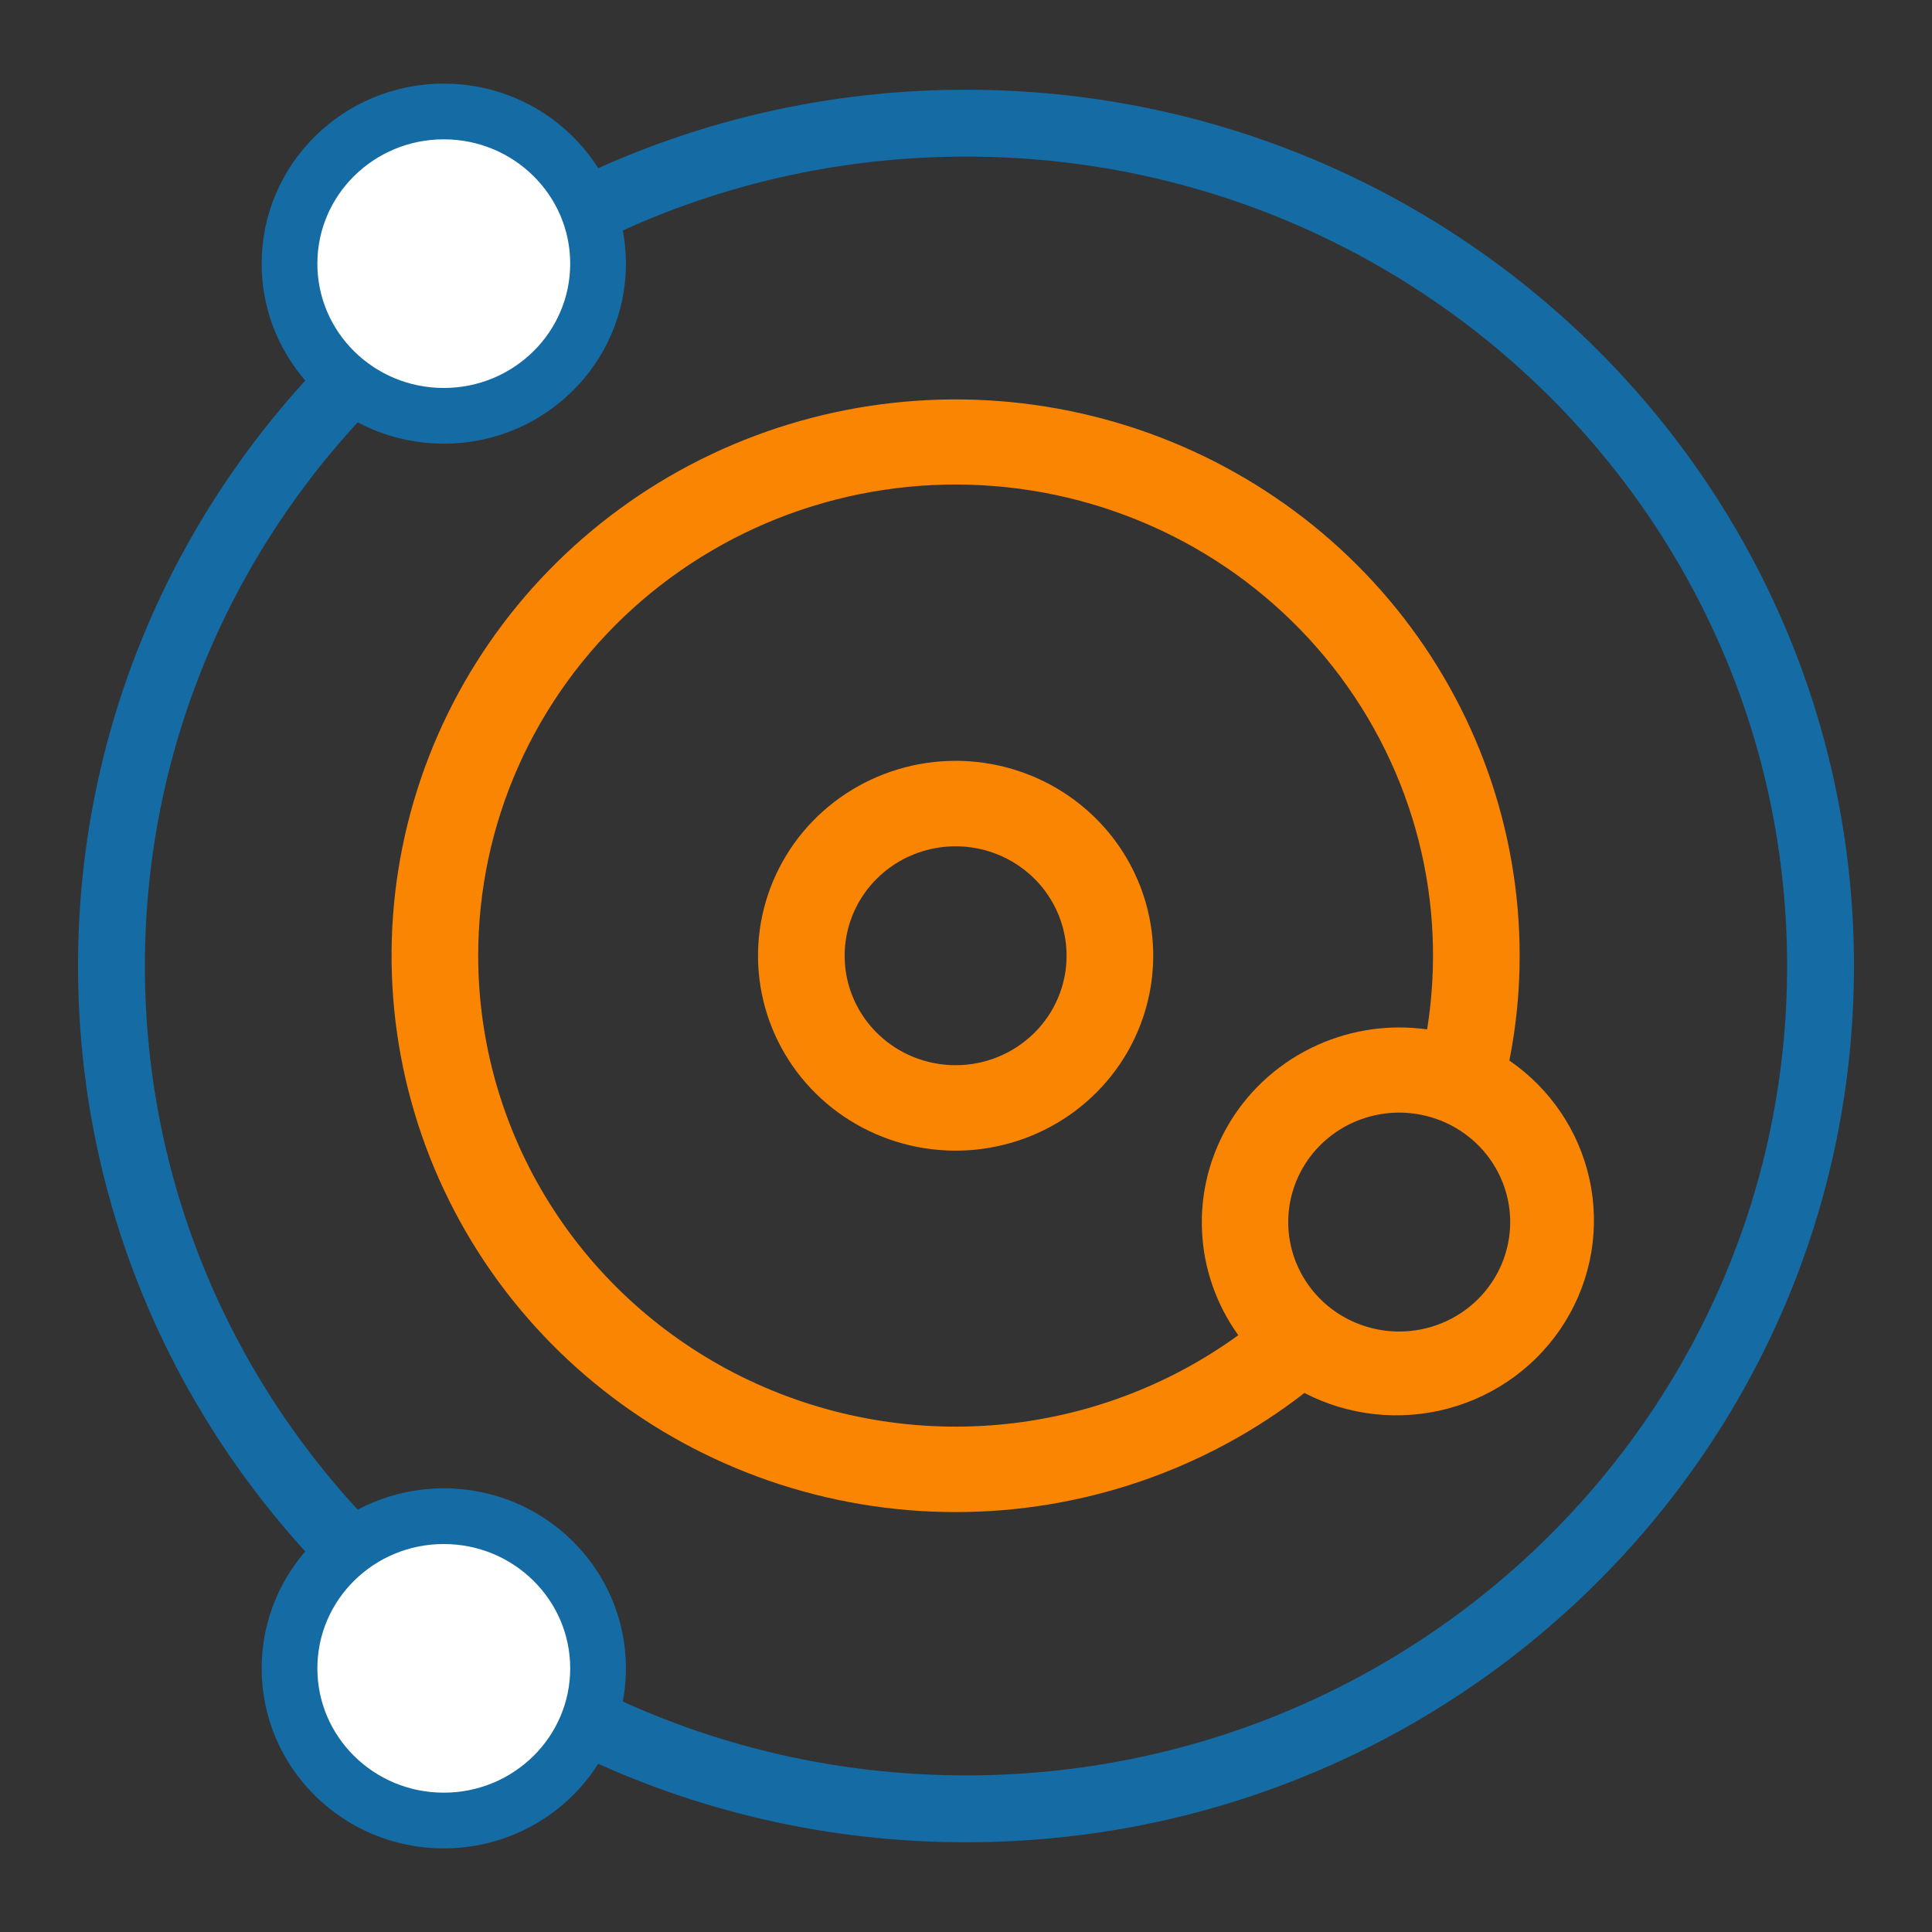
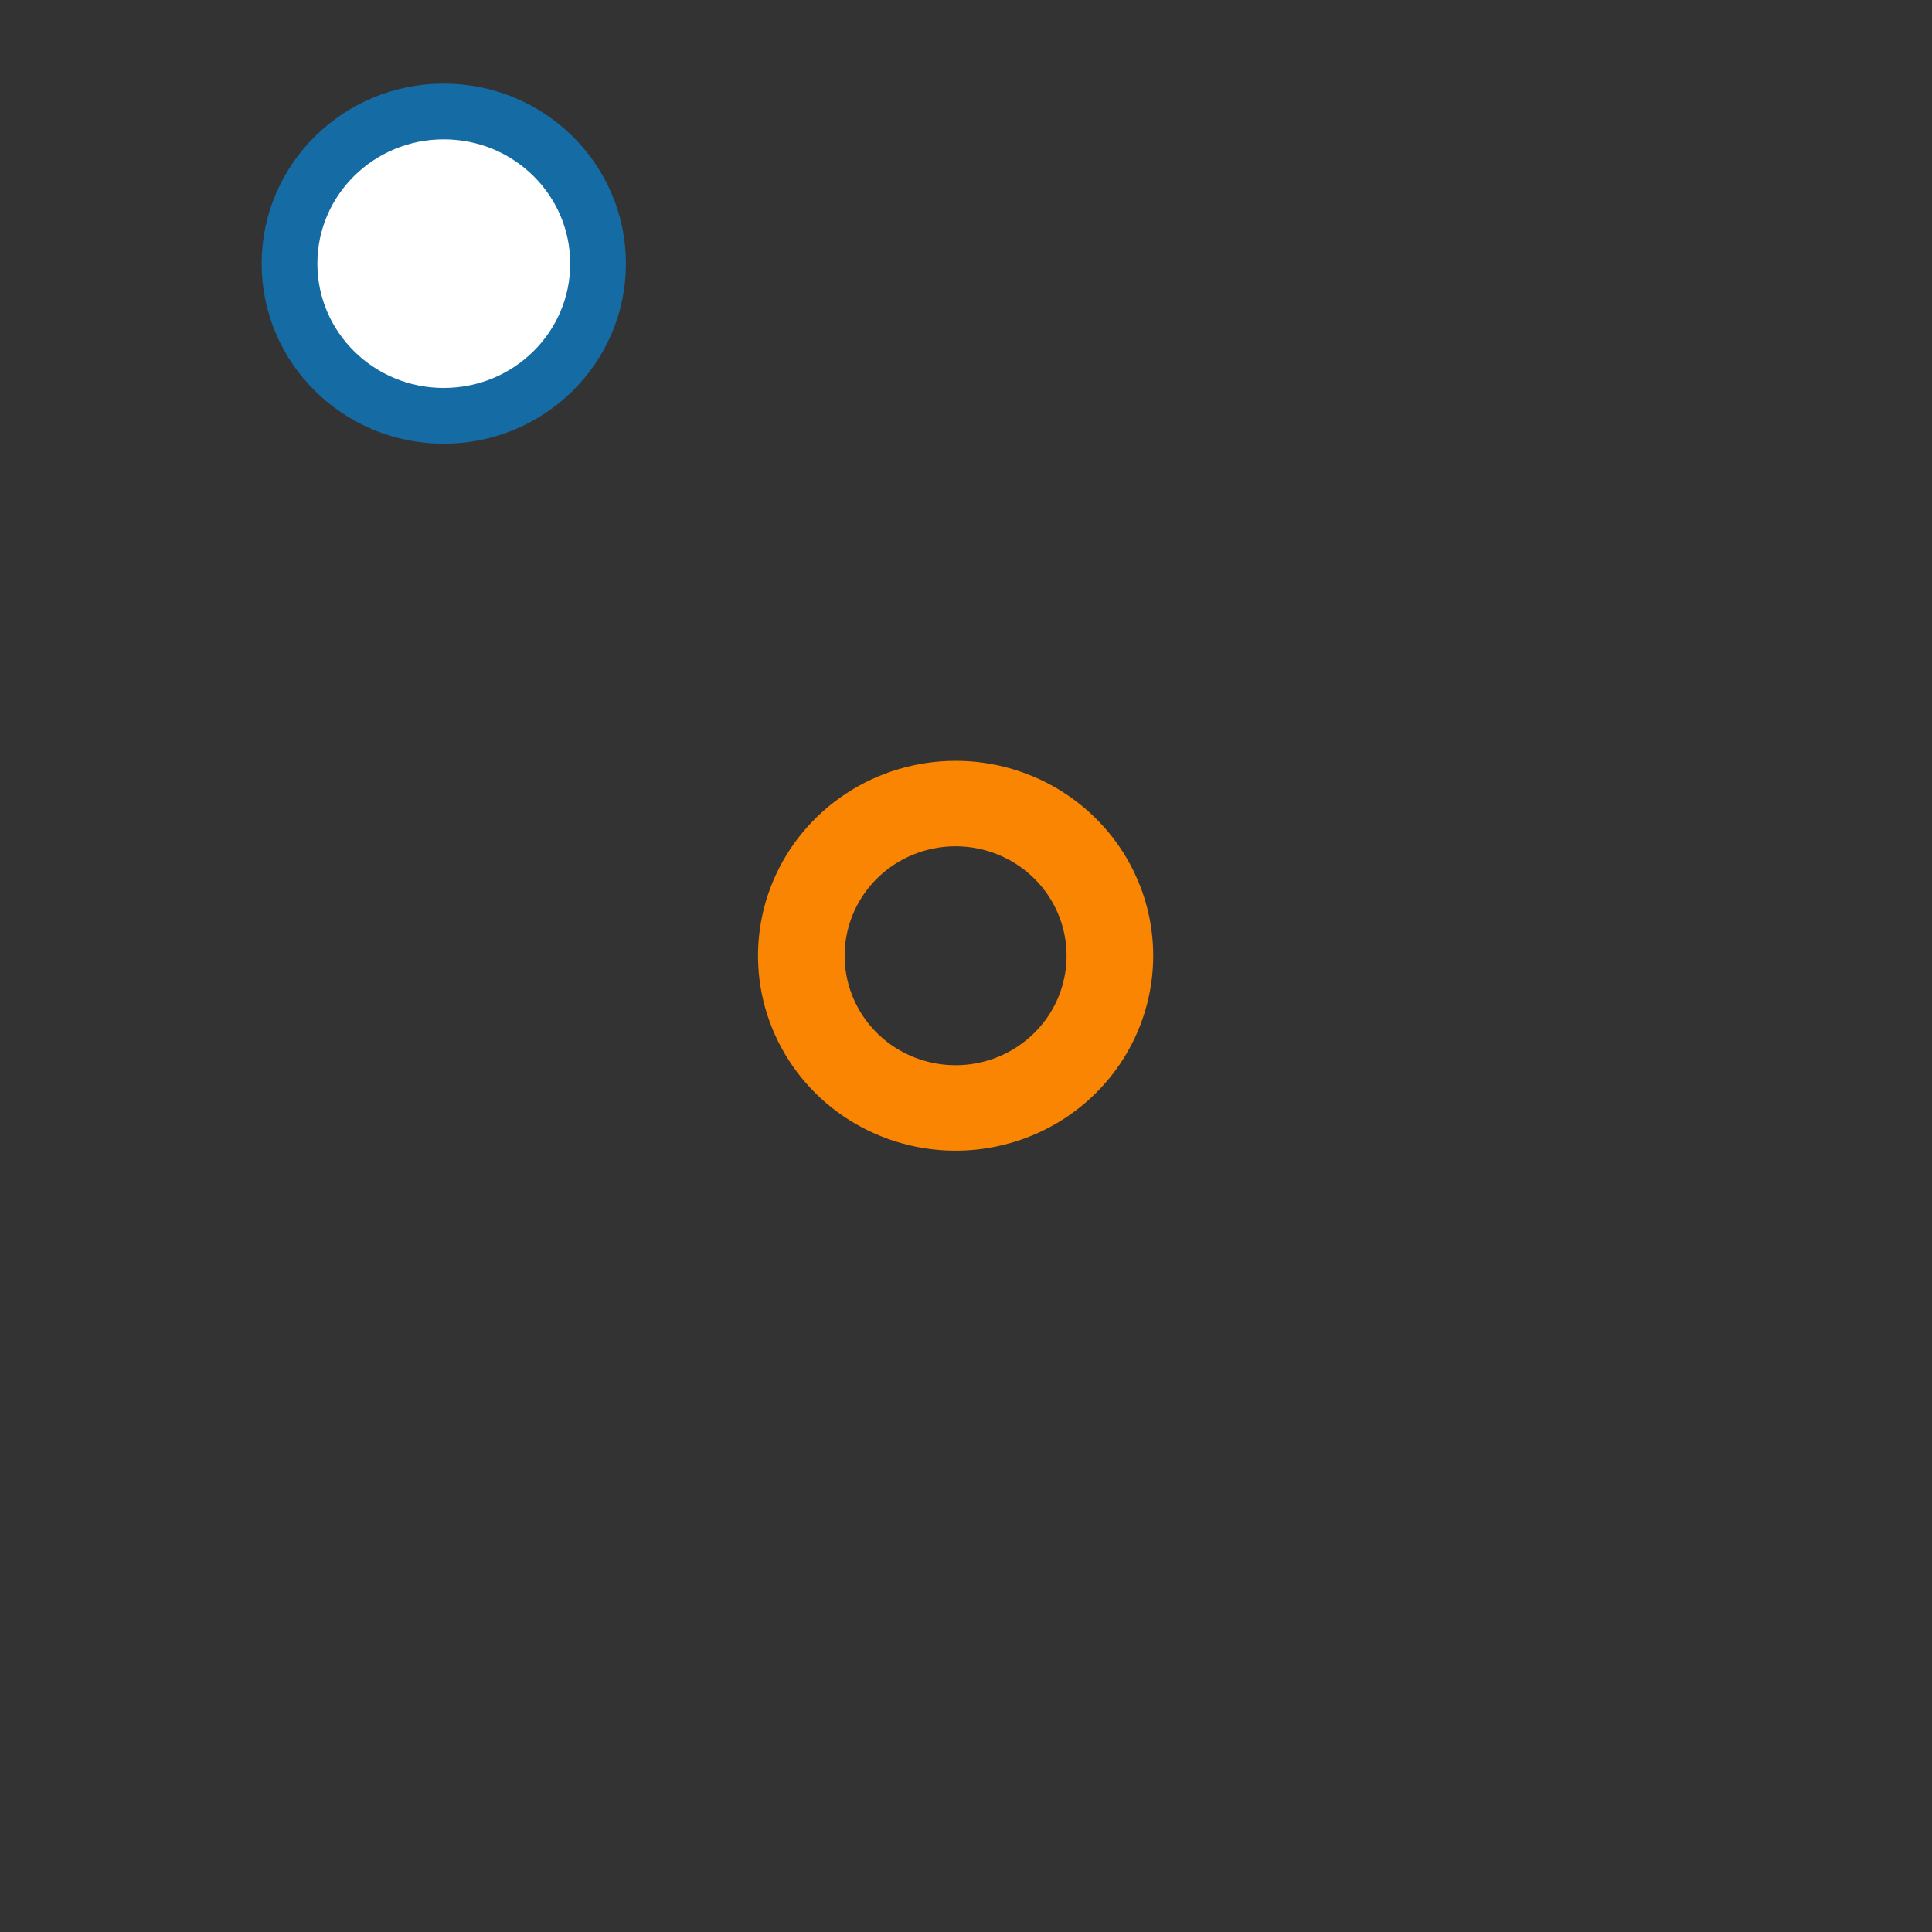
<svg xmlns="http://www.w3.org/2000/svg" width="52" height="52" viewBox="0 0 52 52" fill="none">
  <rect x="0" y="0" width="52" height="52" fill="#333333" stroke="none" />
  <path d="M25.721 20.478C24.669 20.478 23.64 20.786 22.766 21.363C21.891 21.939 21.209 22.758 20.807 23.717C20.404 24.675 20.299 25.73 20.504 26.748C20.709 27.765 21.216 28.7 21.959 29.434C22.703 30.167 23.651 30.667 24.683 30.869C25.715 31.072 26.784 30.968 27.756 30.571C28.728 30.174 29.558 29.502 30.143 28.639C30.727 27.776 31.039 26.762 31.039 25.724C31.039 24.333 30.479 22.999 29.481 22.015C28.484 21.031 27.131 20.478 25.721 20.478ZM25.721 28.67C25.13 28.67 24.552 28.497 24.061 28.174C23.57 27.85 23.187 27.39 22.961 26.852C22.735 26.313 22.676 25.721 22.791 25.15C22.906 24.578 23.191 24.053 23.608 23.641C24.026 23.229 24.558 22.949 25.138 22.835C25.717 22.721 26.318 22.78 26.863 23.003C27.409 23.226 27.876 23.603 28.204 24.088C28.532 24.572 28.707 25.142 28.707 25.724C28.707 26.506 28.393 27.255 27.832 27.807C27.272 28.36 26.513 28.67 25.721 28.67Z" fill="#FA8503" />
-   <path d="M12.871 25.724C12.87 23.97 13.237 22.235 13.951 20.628C14.665 19.022 15.709 17.579 17.017 16.391C18.326 15.203 19.87 14.296 21.552 13.726C23.235 13.158 25.018 12.939 26.791 13.085C28.563 13.231 30.285 13.739 31.849 14.575C33.412 15.412 34.782 16.559 35.872 17.945C36.962 19.331 37.749 20.925 38.183 22.626C38.606 24.287 38.683 26.015 38.411 27.706C37.404 27.565 36.376 27.712 35.45 28.131C34.485 28.567 33.674 29.277 33.122 30.172C32.57 31.066 32.302 32.102 32.353 33.148C32.401 34.152 32.74 35.12 33.329 35.937C31.441 37.306 29.209 38.139 26.875 38.347C24.498 38.558 22.108 38.112 19.974 37.06C17.84 36.007 16.044 34.389 14.79 32.387C13.535 30.385 12.871 28.078 12.871 25.724ZM40.625 28.545C40.809 27.616 40.902 26.671 40.902 25.724C40.902 22.333 39.735 19.042 37.591 16.39C35.447 13.738 32.454 11.883 29.102 11.127C25.75 10.371 22.237 10.761 19.138 12.231C16.04 13.702 13.539 16.166 12.045 19.221C10.552 22.276 10.154 25.741 10.918 29.048C11.681 32.355 13.56 35.308 16.247 37.425C18.933 39.541 22.269 40.695 25.708 40.698C29.119 40.701 32.43 39.571 35.109 37.492C36.293 38.105 37.669 38.257 38.962 37.914C40.283 37.564 41.416 36.726 42.127 35.573C42.838 34.42 43.071 33.042 42.778 31.725C42.491 30.434 41.722 29.299 40.625 28.545ZM37.66 35.838C37.069 35.838 36.492 35.665 36 35.342C35.509 35.018 35.126 34.558 34.9 34.02C34.674 33.481 34.615 32.889 34.73 32.317C34.846 31.746 35.13 31.221 35.548 30.809C35.965 30.397 36.498 30.117 37.077 30.003C37.656 29.889 38.257 29.948 38.803 30.171C39.349 30.393 39.815 30.771 40.143 31.256C40.471 31.74 40.647 32.309 40.647 32.892C40.647 33.673 40.332 34.423 39.772 34.975C39.212 35.528 38.452 35.838 37.66 35.838Z" fill="#FA8503" />
-   <path d="M26 48.685C38.703 48.685 49 38.529 49 26C49 13.472 38.703 3.315 26 3.315C13.297 3.315 3 13.472 3 26C3 38.529 13.297 48.685 26 48.685Z" stroke="#156BA3" stroke-width="1.8" />
  <path d="M11.944 11.192C14.238 11.192 16.097 9.358 16.097 7.096C16.097 4.834 14.238 3 11.944 3C9.651 3 7.792 4.834 7.792 7.096C7.792 9.358 9.651 11.192 11.944 11.192Z" fill="white" stroke="#156BA3" stroke-width="1.5" />
-   <path d="M11.944 49C14.238 49 16.097 47.166 16.097 44.904C16.097 42.642 14.238 40.808 11.944 40.808C9.651 40.808 7.792 42.642 7.792 44.904C7.792 47.166 9.651 49 11.944 49Z" fill="white" stroke="#156BA3" stroke-width="1.5" />
</svg>